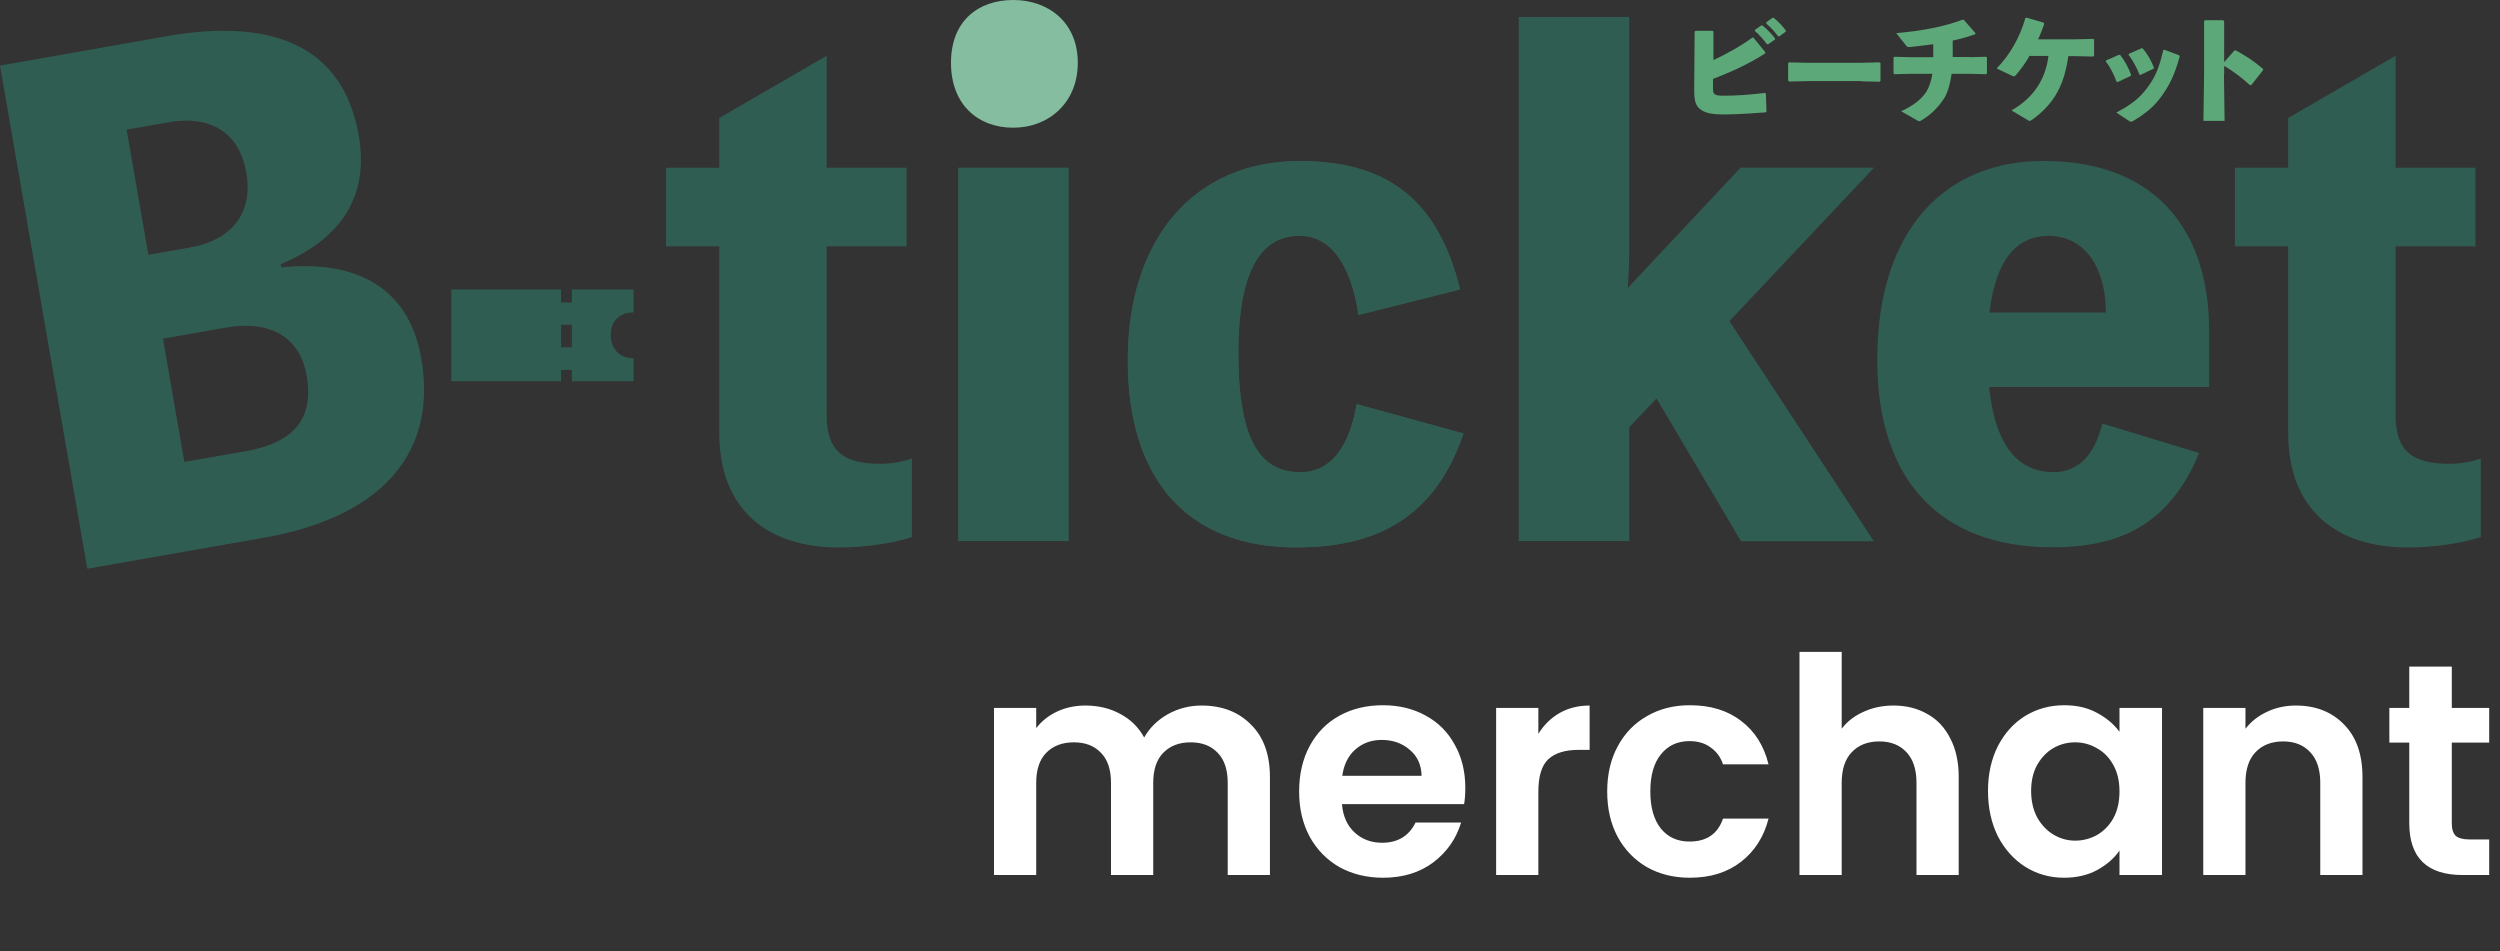
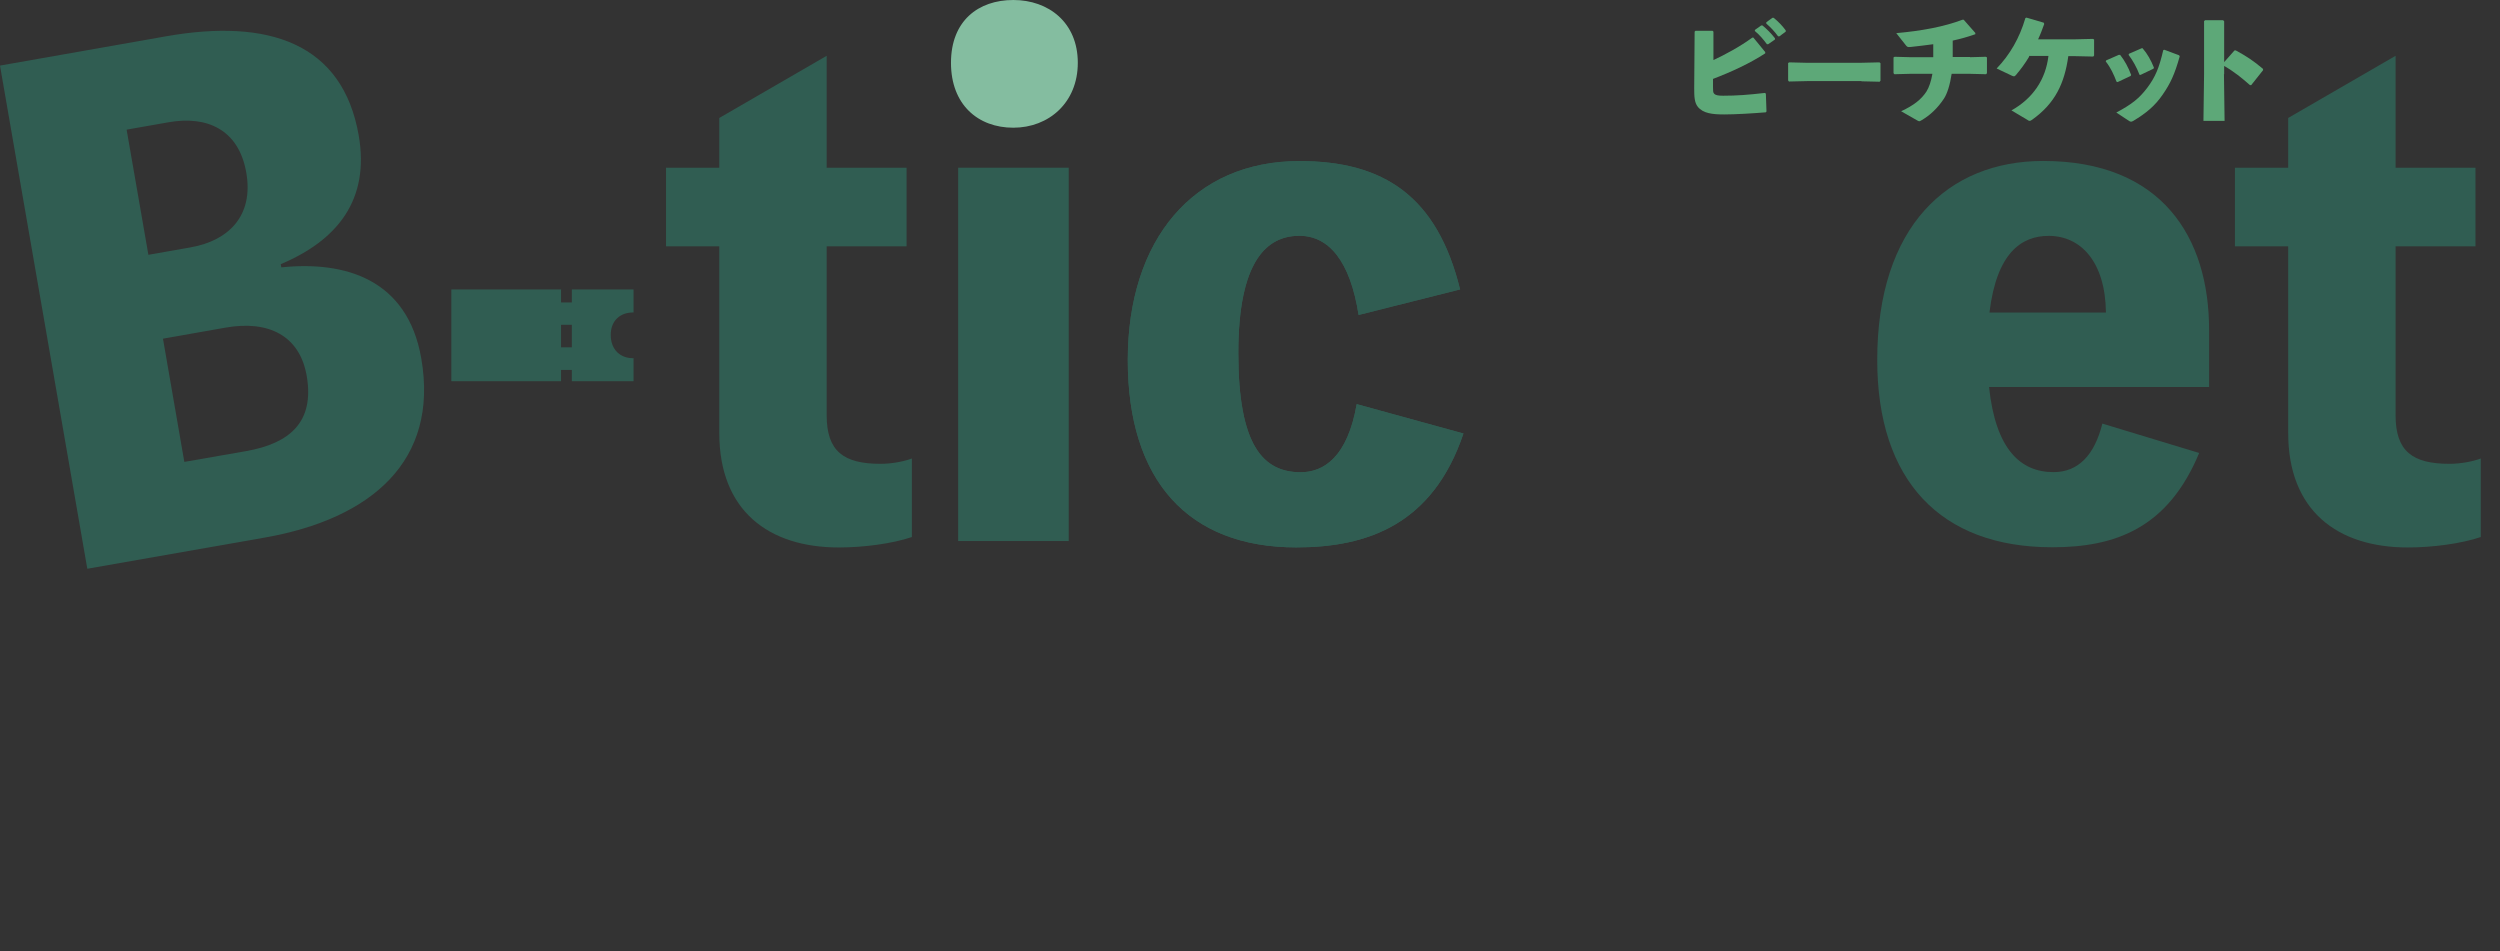
<svg xmlns="http://www.w3.org/2000/svg" width="255" height="97" viewBox="0 0 255 97" fill="none">
  <rect x="0" y="0" width="255" height="97" fill="#333333" stroke="none" />
  <g clip-path="url(#clip0_259_1825)">
-     <path d="M122.55 71.965C124.642 71.965 126.324 72.611 127.595 73.903C128.887 75.174 129.533 76.958 129.533 79.255V89.252H125.227V79.84C125.227 78.507 124.888 77.491 124.211 76.794C123.535 76.076 122.612 75.718 121.443 75.718C120.274 75.718 119.341 76.076 118.644 76.794C117.967 77.491 117.629 78.507 117.629 79.84V89.252H113.322V79.84C113.322 78.507 112.984 77.491 112.307 76.794C111.63 76.076 110.707 75.718 109.538 75.718C108.349 75.718 107.406 76.076 106.708 76.794C106.032 77.491 105.693 78.507 105.693 79.84V89.252H101.387V72.211H105.693V74.272C106.247 73.554 106.954 72.99 107.816 72.58C108.698 72.17 109.661 71.965 110.707 71.965C112.04 71.965 113.23 72.252 114.276 72.826C115.321 73.38 116.132 74.18 116.706 75.225C117.259 74.241 118.059 73.451 119.105 72.857C120.171 72.262 121.32 71.965 122.55 71.965ZM149.462 80.362C149.462 80.978 149.421 81.531 149.339 82.024H136.88C136.983 83.254 137.414 84.218 138.172 84.915C138.931 85.612 139.864 85.961 140.972 85.961C142.571 85.961 143.709 85.274 144.386 83.9H149.031C148.539 85.541 147.596 86.894 146.201 87.96C144.807 89.006 143.094 89.529 141.064 89.529C139.423 89.529 137.947 89.17 136.634 88.453C135.342 87.714 134.327 86.679 133.589 85.346C132.871 84.013 132.512 82.475 132.512 80.732C132.512 78.968 132.871 77.42 133.589 76.087C134.307 74.754 135.312 73.728 136.604 73.011C137.896 72.293 139.382 71.934 141.064 71.934C142.684 71.934 144.13 72.282 145.401 72.98C146.693 73.677 147.688 74.672 148.385 75.964C149.103 77.235 149.462 78.701 149.462 80.362ZM145.001 79.132C144.981 78.025 144.581 77.143 143.802 76.487C143.022 75.81 142.069 75.472 140.941 75.472C139.875 75.472 138.972 75.8 138.234 76.456C137.516 77.091 137.075 77.984 136.911 79.132H145.001ZM156.912 74.856C157.465 73.954 158.183 73.246 159.065 72.734C159.967 72.221 160.993 71.965 162.141 71.965V76.487H161.003C159.649 76.487 158.624 76.804 157.927 77.44C157.25 78.076 156.912 79.183 156.912 80.762V89.252H152.605V72.211H156.912V74.856ZM163.934 80.732C163.934 78.968 164.293 77.43 165.011 76.117C165.729 74.784 166.723 73.759 167.995 73.041C169.266 72.303 170.722 71.934 172.363 71.934C174.475 71.934 176.218 72.467 177.592 73.534C178.987 74.579 179.92 76.056 180.392 77.963H175.747C175.501 77.225 175.08 76.651 174.485 76.24C173.911 75.81 173.193 75.594 172.332 75.594C171.102 75.594 170.128 76.046 169.41 76.948C168.692 77.83 168.333 79.091 168.333 80.732C168.333 82.352 168.692 83.613 169.41 84.515C170.128 85.397 171.102 85.838 172.332 85.838C174.075 85.838 175.213 85.059 175.747 83.5H180.392C179.92 85.346 178.987 86.812 177.592 87.899C176.198 88.986 174.455 89.529 172.363 89.529C170.722 89.529 169.266 89.17 167.995 88.453C166.723 87.714 165.729 86.689 165.011 85.376C164.293 84.044 163.934 82.495 163.934 80.732ZM193.144 71.965C194.436 71.965 195.584 72.252 196.589 72.826C197.594 73.38 198.373 74.21 198.927 75.318C199.501 76.404 199.788 77.717 199.788 79.255V89.252H195.482V79.84C195.482 78.486 195.143 77.45 194.467 76.733C193.79 75.994 192.867 75.625 191.698 75.625C190.509 75.625 189.565 75.994 188.868 76.733C188.191 77.45 187.853 78.486 187.853 79.84V89.252H183.547V66.489H187.853V74.333C188.407 73.595 189.145 73.021 190.068 72.611C190.991 72.18 192.016 71.965 193.144 71.965ZM202.776 80.67C202.776 78.948 203.115 77.42 203.791 76.087C204.489 74.754 205.422 73.728 206.591 73.011C207.78 72.293 209.103 71.934 210.559 71.934C211.83 71.934 212.938 72.19 213.881 72.703C214.845 73.216 215.614 73.862 216.188 74.641V72.211H220.526V89.252H216.188V86.761C215.634 87.561 214.865 88.227 213.881 88.76C212.917 89.273 211.8 89.529 210.528 89.529C209.093 89.529 207.78 89.16 206.591 88.422C205.422 87.684 204.489 86.648 203.791 85.315C203.115 83.962 202.776 82.413 202.776 80.67ZM216.188 80.732C216.188 79.686 215.983 78.794 215.573 78.055C215.163 77.297 214.609 76.722 213.912 76.333C213.215 75.923 212.466 75.718 211.666 75.718C210.867 75.718 210.128 75.912 209.451 76.302C208.775 76.692 208.221 77.266 207.79 78.025C207.38 78.763 207.175 79.645 207.175 80.67C207.175 81.695 207.38 82.598 207.79 83.377C208.221 84.136 208.775 84.72 209.451 85.13C210.149 85.541 210.887 85.746 211.666 85.746C212.466 85.746 213.215 85.551 213.912 85.161C214.609 84.751 215.163 84.177 215.573 83.439C215.983 82.68 216.188 81.778 216.188 80.732ZM234.175 71.965C236.206 71.965 237.846 72.611 239.097 73.903C240.348 75.174 240.973 76.958 240.973 79.255V89.252H236.667V79.84C236.667 78.486 236.329 77.45 235.652 76.733C234.975 75.994 234.052 75.625 232.883 75.625C231.694 75.625 230.751 75.994 230.053 76.733C229.377 77.45 229.038 78.486 229.038 79.84V89.252H224.732V72.211H229.038V74.333C229.612 73.595 230.34 73.021 231.222 72.611C232.125 72.18 233.109 71.965 234.175 71.965ZM250.083 75.748V83.992C250.083 84.567 250.216 84.987 250.483 85.254C250.77 85.5 251.242 85.623 251.898 85.623H253.897V89.252H251.19C247.56 89.252 245.746 87.489 245.746 83.962V75.748H243.715V72.211H245.746V67.996H250.083V72.211H253.897V75.748H250.083Z" fill="white" />
    <g clip-path="url(#clip1_259_1825)">
      <path d="M174.749 6.137C175.956 5.573 177.423 4.791 178.738 3.836H178.846L180.053 5.312V5.442C178.479 6.463 176.668 7.309 174.727 8.048V8.894C174.727 9.242 174.727 9.437 174.835 9.546C174.986 9.719 175.245 9.763 175.762 9.763C177.164 9.763 178.307 9.676 180.01 9.48L180.118 9.546L180.182 11.369L180.118 11.456C178.802 11.565 176.991 11.673 175.87 11.673C174.663 11.673 173.714 11.565 173.175 10.892C172.83 10.457 172.809 9.849 172.809 9.003L172.852 3.228L172.938 3.141H174.684L174.771 3.228V6.137H174.749ZM178.997 3.054L179.643 2.598H179.773C180.225 2.968 180.657 3.402 181.045 3.901V4.031L180.355 4.509H180.225C179.837 3.988 179.492 3.575 178.997 3.163V3.054ZM180.161 2.273L180.786 1.817H180.915C181.368 2.186 181.778 2.598 182.144 3.098V3.228L181.498 3.706H181.368C180.98 3.185 180.657 2.837 180.161 2.403V2.295V2.273Z" fill="#5DA878" />
      <path d="M189.871 8.272H184.33L182.475 8.315L182.389 8.207V6.426L182.497 6.361L184.265 6.405H189.784L191.703 6.361L191.811 6.448V8.228L191.725 8.337L189.871 8.293V8.272Z" fill="#5DA878" />
      <path d="M200.944 5.835L202.561 5.791L202.669 5.856V7.463L202.582 7.571L200.901 7.528H199.068C198.895 8.679 198.615 9.547 198.292 10.046C197.666 11.002 196.89 11.74 196.006 12.261C195.898 12.326 195.812 12.369 195.769 12.369C195.704 12.369 195.64 12.326 195.553 12.282L193.915 11.349C195.209 10.741 195.963 10.155 196.502 9.33C196.761 8.917 196.976 8.288 197.106 7.528H194.864L193.225 7.571L193.139 7.463V5.856L193.246 5.791L194.885 5.835H197.192V4.51C196.416 4.619 195.64 4.706 194.864 4.793C194.583 4.814 194.562 4.793 194.432 4.662L193.419 3.381C196.049 3.143 198.27 2.73 200.167 2.014H200.297L201.483 3.36V3.49C200.75 3.75 199.973 3.968 199.176 4.141V5.813H200.944V5.835Z" fill="#5DA878" />
      <path d="M206.979 5.769C206.569 6.464 206.117 7.072 205.621 7.658C205.556 7.723 205.513 7.767 205.448 7.788C205.384 7.788 205.297 7.767 205.168 7.701L203.659 6.985C204.995 5.596 205.987 3.902 206.591 1.84L206.699 1.796L208.467 2.317L208.51 2.448C208.316 2.99 208.122 3.511 207.885 4.011H211.615L213.49 3.967L213.598 4.032V5.661L213.512 5.769L211.593 5.726H210.968C210.58 8.505 209.631 10.524 207.302 12.195C207.173 12.282 207.108 12.326 207.022 12.326C206.936 12.326 206.871 12.282 206.742 12.195L205.168 11.262C207.346 10.046 208.661 8.114 208.941 5.704H206.957L206.979 5.769Z" fill="#5DA878" />
      <path d="M216.252 5.594C216.705 6.159 217.093 6.875 217.373 7.635L217.33 7.744L215.993 8.373L215.885 8.33C215.605 7.592 215.282 6.897 214.786 6.267L214.829 6.159L216.122 5.594H216.23H216.252ZM222.332 5.746C221.814 7.592 221.383 8.503 220.607 9.632C219.809 10.805 218.882 11.565 217.567 12.346C217.481 12.389 217.416 12.411 217.373 12.411C217.308 12.411 217.265 12.389 217.179 12.346L215.864 11.478C217.459 10.631 218.214 10.023 219.033 8.938C219.831 7.874 220.24 6.919 220.65 5.117L220.758 5.073L222.267 5.638L222.332 5.746ZM218.559 4.943C219.012 5.464 219.4 6.137 219.701 6.897L219.658 7.006L218.343 7.635H218.235C217.934 6.854 217.567 6.202 217.114 5.594L217.157 5.486L218.451 4.921H218.559V4.943Z" fill="#5DA878" />
      <path d="M226.843 7.552L226.908 12.328H224.751L224.816 7.53V2.146L224.924 2.059H226.757L226.864 2.168V6.336L227.921 5.142H228.05C229.085 5.706 229.84 6.184 230.832 7.031V7.161L229.624 8.681H229.495C228.654 7.942 227.856 7.291 226.864 6.727V7.573L226.843 7.552Z" fill="#5DA878" />
      <path d="M28.697 27.271C35.187 26.598 41.569 28.465 42.971 36.563C44.782 47.027 37.861 52.932 26.951 54.842L8.905 58.012L0 6.69L16.99 3.694C27.382 1.871 34.95 4.389 36.589 13.811C37.731 20.389 34.411 24.514 28.633 26.945L28.697 27.271ZM12.915 13.225L15.136 25.99L19.448 25.23C23.178 24.579 25.916 22.126 25.118 17.588C24.342 13.181 21.086 11.792 17.227 12.465L12.915 13.225ZM25.14 46.007C29.517 45.225 32.104 43.076 31.285 38.343C30.573 34.196 27.339 32.655 23.027 33.415L16.623 34.544L18.801 47.114L25.14 46.007Z" fill="#305D52" />
      <path d="M84.32 42.36C84.32 46.029 86.045 47.31 89.818 47.31C91.004 47.31 92.276 47.049 93.009 46.767V54.778C91.026 55.451 88.093 55.842 85.571 55.842C78.413 55.842 73.367 52.108 73.367 44.162V25.123H67.934V17.112H73.367V12.032L84.32 5.692V17.112H92.47V25.123H84.32V42.36Z" fill="#305D52" />
      <path d="M109.011 55.185H97.734V17.106H109.011V55.185Z" fill="#305D52" />
      <path d="M149.272 44.218C146.145 53.51 139.461 55.833 132.217 55.833C121.2 55.833 115.033 49.016 115.033 36.728C115.033 24.441 121.739 16.43 132.541 16.43C141.165 16.43 146.598 20.034 148.927 29.521L138.578 32.126C137.715 26.59 135.516 24.05 132.541 24.05C129.22 24.05 126.309 26.59 126.309 36.012C126.309 45.434 128.832 48.169 132.67 48.169C135.063 48.169 137.456 46.563 138.383 41.222L149.272 44.218Z" fill="#305D52" />
      <path d="M225.306 39.473H202.883C203.552 45.812 206.074 48.157 209.459 48.157C211.982 48.157 213.642 46.42 214.44 43.207L224.315 46.203C221.124 53.889 215.755 55.821 209.33 55.821C197.924 55.821 191.478 49.004 191.478 36.716C191.478 23.082 198.7 16.418 208.403 16.418C220.477 16.418 225.328 24.168 225.328 33.655V39.473H225.306ZM214.806 31.875C214.742 26.665 212.219 24.059 208.963 24.059C206.182 24.059 203.659 25.796 202.926 31.875H214.806Z" fill="#305D52" />
      <path d="M244.349 42.36C244.349 46.029 246.074 47.31 249.847 47.31C251.033 47.31 252.305 47.049 253.038 46.767V54.778C251.054 55.451 248.122 55.842 245.6 55.842C238.441 55.842 233.396 52.108 233.396 44.162V25.123H227.963V17.112H233.396V12.032L244.349 5.692V17.112H252.499V25.123H244.349V42.36Z" fill="#305D52" />
      <path d="M149.272 44.218C146.145 53.51 139.461 55.833 132.217 55.833C121.2 55.833 115.033 49.016 115.033 36.728C115.033 24.441 121.739 16.43 132.541 16.43C141.165 16.43 146.598 20.034 148.927 29.521L138.578 32.126C137.715 26.59 135.516 24.05 132.541 24.05C129.22 24.05 126.309 26.59 126.309 36.012C126.309 45.434 128.832 48.169 132.67 48.169C135.063 48.169 137.456 46.563 138.383 41.222L149.272 44.218Z" fill="#305D52" />
      <path d="M62.294 34.171C62.294 32.673 63.286 31.87 64.579 31.87C64.579 31.87 64.601 31.87 64.622 31.87V29.525H58.327V30.85H57.227V29.525H46.037V38.882H57.227V37.732H58.327V38.882H64.622V36.538C64.622 36.538 64.601 36.538 64.579 36.538C63.286 36.538 62.294 35.691 62.294 34.15V34.171ZM58.327 35.43H57.227V33.129H58.327V35.43Z" fill="#305D52" />
      <path d="M109.936 6.404C109.936 10.486 106.961 13.026 103.36 13.026C99.76 13.026 97 10.681 97 6.404C97 2.128 99.781 0 103.36 0C106.939 0 109.936 2.28 109.936 6.404Z" fill="#84BDA0" />
-       <path d="M191.128 17.105H177.523L177.437 17.214L166.032 29.371C166.118 28.156 166.183 26.831 166.183 25.312V1.735H154.906V55.184H166.183V43.569L168.964 40.639L177.588 55.206H191.128L176.402 32.758L191.128 17.127V17.105Z" fill="#305D52" />
    </g>
  </g>
  <defs>
    <clipPath id="clip0_259_1825">
      <rect width="255" height="97" fill="white" />
    </clipPath>
    <clipPath id="clip1_259_1825">
      <rect width="253.037" height="58.008" fill="white" />
    </clipPath>
  </defs>
</svg>